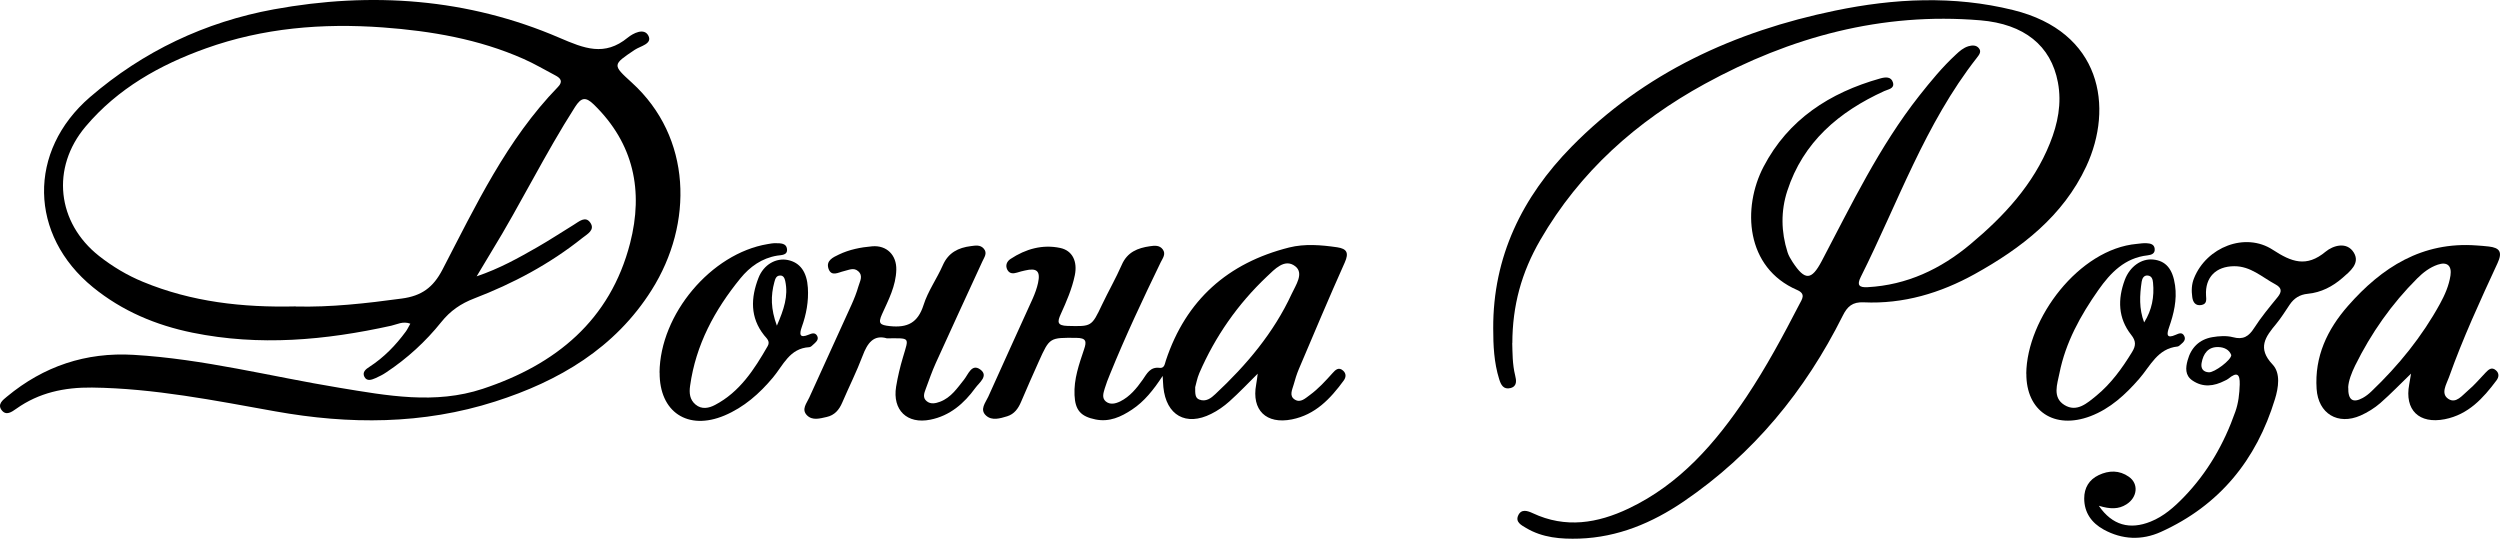
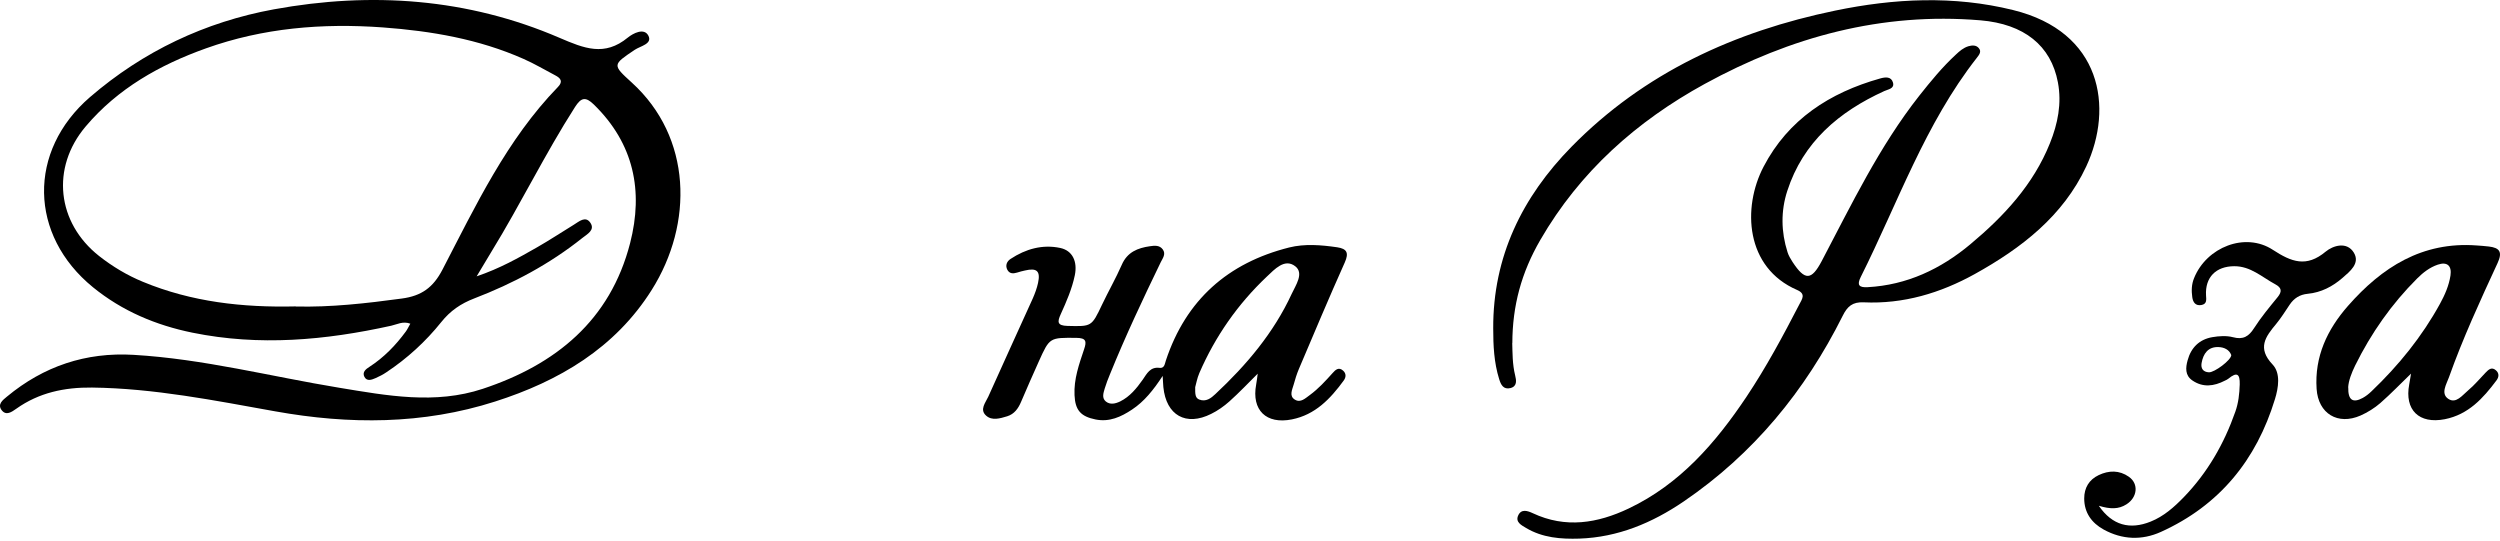
<svg xmlns="http://www.w3.org/2000/svg" width="800" height="173" viewBox="0 0 800 173" fill="none">
  <path d="M152.464 88.45C159.981 85.903 165.945 82.517 171.879 79.131C175.855 76.863 179.645 74.347 183.559 71.955C185.267 70.93 187.349 68.942 188.933 71.303C190.486 73.632 187.877 74.937 186.354 76.149C175.886 84.505 164.206 90.718 151.749 95.502C147.462 97.148 144.107 99.447 141.218 103.05C136.217 109.294 130.346 114.668 123.667 119.11C122.58 119.856 121.368 120.477 120.157 121.005C118.945 121.533 117.423 122.124 116.616 120.601C115.839 119.11 117.05 118.116 118.2 117.402C122.859 114.389 126.618 110.506 129.88 106.063C130.377 105.38 130.719 104.603 131.309 103.578C128.917 102.677 127.053 103.827 125.189 104.231C104.128 108.89 83.004 110.816 61.632 106.467C49.89 104.075 39.111 99.54 29.76 91.929C9.289 75.248 8.792 48.346 28.797 31.075C45.821 16.412 65.608 7.031 87.602 2.993C118.852 -2.723 149.668 -0.549 179.023 12.094C186.976 15.511 193.437 18.152 200.892 12.032C202.539 10.697 206.111 8.771 207.478 11.411C208.845 14.052 204.931 14.735 203.16 15.915C195.953 20.761 195.891 20.699 202.197 26.446C221.426 43.935 221.954 71.52 208.534 92.799C196.823 111.406 178.868 121.968 158.428 128.492C135.316 135.885 111.77 135.885 88.068 131.629C68.653 128.15 49.3 124.267 29.45 124.018C20.596 123.925 12.489 125.634 5.22 130.79C3.76 131.816 1.989 133.12 0.56 131.287C-0.962 129.361 0.964 127.964 2.238 126.907C13.98 117.184 27.462 112.649 42.745 113.55C65.049 114.855 86.639 120.477 108.57 124.081C123.822 126.597 139.23 129.486 154.483 124.422C177.812 116.687 195.27 102.553 201.638 77.795C205.925 61.114 202.85 45.954 190.051 33.467C187.349 30.826 185.951 31.23 184.025 34.212C174.395 49.247 166.598 65.338 157.247 80.56C155.818 82.889 154.421 85.281 152.495 88.481L152.464 88.45ZM94.653 98.08C105.774 98.359 117.175 97.086 128.575 95.533C134.881 94.694 138.609 92.022 141.591 86.275C152.246 65.773 162.156 44.712 178.557 27.813C180.266 26.042 179.365 24.986 177.688 24.116C174.302 22.346 170.978 20.358 167.499 18.835C153.178 12.498 138.019 9.92 122.487 8.771C103.134 7.373 84.216 8.926 65.888 15.48C51.132 20.761 37.682 28.31 27.399 40.487C16.247 53.689 18.204 71.272 31.717 81.927C36.035 85.312 40.695 88.108 45.758 90.19C61.322 96.62 77.599 98.453 94.653 98.049V98.08Z" fill="black" />
  <path d="M483.917 109.791C484.011 112.805 483.948 116.501 484.849 120.136C485.222 121.658 485.564 123.584 483.389 124.174C481.091 124.764 480.283 123.118 479.724 121.285C478.077 116.004 477.829 110.537 477.829 105.101C477.736 82.144 487.086 63.071 502.866 46.98C526.165 23.247 555.116 10.045 587.237 3.397C606.124 -0.517 625.166 -1.48 644.177 3.211C672.508 10.169 676.422 34.306 667.599 53.255C660.175 69.16 646.849 79.411 631.907 87.705C620.91 93.793 609.075 97.335 596.369 96.745C592.797 96.589 591.151 98.049 589.66 101.062C577.638 125.106 561.081 145.298 538.714 160.519C528.65 167.353 517.746 171.92 505.414 172.355C499.512 172.541 493.609 172.106 488.328 168.937C486.868 168.068 484.818 167.074 485.843 164.899C486.837 162.787 488.794 163.439 490.472 164.216C500.972 169.155 511.223 167.446 521.163 162.725C537.596 154.928 549.028 141.694 558.875 126.97C565.181 117.526 570.555 107.524 575.774 97.428C576.613 95.781 578.011 94.073 575.091 92.799C558.533 85.655 557.477 66.488 564.342 53.348C572.233 38.22 585.528 29.646 601.65 25.111C603.297 24.645 605.192 24.427 605.751 26.415C606.31 28.404 604.198 28.559 602.955 29.149C588.448 35.766 576.985 45.458 571.922 61.114C569.841 67.513 569.934 74.192 572.015 80.715C572.357 81.834 573.009 82.859 573.63 83.853C577.576 89.848 579.657 89.786 582.95 83.542C592.486 65.432 601.371 46.887 614.138 30.671C617.804 26.043 621.531 21.476 625.88 17.469C627.061 16.351 628.272 15.294 629.888 14.797C631.099 14.456 632.342 14.394 633.18 15.357C634.205 16.506 633.305 17.562 632.59 18.494C616.002 39.649 607.304 64.966 595.438 88.637C594.133 91.246 594.909 92.054 597.643 91.898C610.224 91.215 621.034 86.09 630.509 78.168C641.226 69.222 650.669 59.095 655.981 45.831C658.498 39.587 659.802 33.094 658.529 26.353C656.323 14.58 647.718 7.684 633.74 6.503C602.178 3.863 572.978 11.815 545.517 26.85C523.648 38.841 505.538 54.963 492.926 76.739C486.837 87.239 483.98 97.801 483.948 109.791H483.917Z" fill="black" />
  <path d="M402.529 119.514C399.485 122.527 396.565 125.634 393.396 128.461C391.657 130.014 389.669 131.412 387.588 132.437C379.511 136.506 373.174 132.903 372.273 123.863C372.18 122.993 372.18 122.093 372.055 120.291C369.073 124.826 366.184 128.461 362.239 131.07C358.729 133.4 355.032 135.108 350.621 134.239C345.837 133.276 344.067 131.288 343.849 126.442C343.601 121.285 345.309 116.563 346.894 111.81C347.794 109.201 347.577 108.145 344.408 108.114C335.897 108.052 335.897 107.927 332.418 115.662C330.492 119.98 328.566 124.267 326.733 128.616C325.832 130.728 324.59 132.499 322.291 133.214C320.023 133.897 317.445 134.705 315.55 132.996C313.406 131.07 315.363 128.865 316.233 126.97C320.924 116.47 325.739 106.032 330.461 95.564C331.175 93.948 331.796 92.271 332.169 90.562C333.008 86.742 331.796 85.654 328.007 86.555C327.137 86.742 326.298 86.959 325.428 87.239C324.186 87.611 323.036 87.611 322.353 86.338C321.607 84.909 322.229 83.604 323.378 82.859C328.224 79.659 333.598 78.137 339.283 79.348C343.197 80.187 344.843 83.666 343.942 88.077C343.042 92.426 341.271 96.496 339.438 100.534C338.32 102.988 338.258 104.2 341.582 104.293C349.317 104.479 349.285 104.603 352.671 97.459C354.691 93.203 357.051 89.103 358.946 84.785C360.717 80.653 364.072 79.348 368.017 78.789C369.477 78.572 371.061 78.416 372.087 79.814C373.174 81.305 372.055 82.641 371.434 83.915C365.718 95.719 360.127 107.586 355.188 119.763C354.566 121.254 353.976 122.776 353.51 124.329C353.106 125.727 352.516 127.342 353.852 128.461C355.25 129.61 356.958 129.175 358.449 128.461C361.587 126.908 363.73 124.236 365.687 121.471C367.023 119.545 368.048 117.34 371.061 117.713C372.646 117.899 372.708 116.47 373.081 115.352C379.511 95.968 392.931 84.132 412.532 79.193C417.533 77.951 422.783 78.385 427.909 79.131C431.015 79.597 431.699 80.902 430.332 83.977C425.268 95.284 420.484 106.685 415.638 118.085C414.955 119.701 414.427 121.409 413.961 123.118C413.495 124.764 412.439 126.752 414.396 127.902C416.198 128.989 417.72 127.436 419.149 126.41C421.913 124.391 424.181 121.875 426.449 119.359C427.35 118.334 428.406 117.34 429.804 118.613C430.86 119.576 430.736 120.757 429.959 121.813C425.703 127.622 420.888 132.716 413.402 134.208C405.17 135.854 400.448 131.225 401.97 123.056C402.188 121.906 402.312 120.726 402.467 119.545L402.529 119.514ZM382.462 123.894C382.431 126.1 382.462 127.373 383.798 127.87C385.91 128.678 387.556 127.405 388.923 126.1C398.864 116.812 407.593 106.498 413.34 94.042C414.613 91.277 417.378 87.425 414.458 85.188C411.072 82.579 407.841 86.213 405.387 88.512C396.099 97.303 388.892 107.617 383.798 119.359C383.052 121.067 382.742 122.993 382.462 123.894Z" fill="black" />
  <path d="M771.571 119.514C768.278 122.683 765.141 125.976 761.693 128.989C759.829 130.604 757.623 131.971 755.387 132.965C748.118 136.165 741.843 132.375 741.315 124.453C740.631 114.109 744.701 105.473 751.349 97.894C762.221 85.499 775.144 77.267 792.477 78.541C793.813 78.634 795.118 78.727 796.422 78.882C799.902 79.286 800.865 80.653 799.218 84.194C793.658 96.216 788.097 108.269 783.655 120.757C782.847 122.993 780.953 125.944 783.438 127.622C785.923 129.33 787.973 126.442 789.806 124.919C791.825 123.242 793.533 121.161 795.366 119.266C796.329 118.272 797.323 117.278 798.721 118.52C799.808 119.483 799.653 120.695 798.877 121.72C794.59 127.467 789.868 132.654 782.35 134.145C774.087 135.761 769.397 131.194 770.95 122.993C771.167 121.844 771.354 120.664 771.54 119.514H771.571ZM751.442 123.987C751.348 128.057 752.933 129.051 756.07 127.342C757.095 126.783 758.027 126.038 758.866 125.23C767.533 116.967 775.019 107.741 780.797 97.21C782.35 94.383 783.655 91.401 784.152 88.171C784.618 85.033 783.096 83.666 780.083 84.691C777.536 85.561 775.423 87.177 773.528 89.071C765.327 97.241 758.773 106.592 753.647 116.967C752.498 119.328 751.535 121.813 751.411 123.987H751.442Z" fill="black" />
  <path d="M671.669 161.917C675.925 168.099 681.547 169.59 688.195 166.918C692.389 165.241 695.713 162.29 698.788 159.121C706.399 151.262 711.711 142.005 715.314 131.722C716.308 128.927 716.619 126.007 716.712 123.024C716.805 119.607 715.811 118.955 713.109 121.161C712.767 121.44 712.363 121.627 711.959 121.813C708.449 123.615 704.939 124.081 701.522 121.72C699.192 120.104 699.378 117.681 700.031 115.321C701.118 111.251 703.789 108.611 707.921 107.896C710.064 107.524 712.456 107.368 714.506 107.896C717.83 108.797 719.601 107.679 721.341 104.945C723.546 101.497 726.218 98.297 728.827 95.098C730.318 93.265 730.163 92.085 728.081 90.966C723.857 88.699 720.222 85.157 714.941 85.188C709.101 85.219 705.591 88.73 705.933 94.539C706.026 95.937 706.243 97.303 704.411 97.614C702.516 97.925 701.739 96.682 701.522 95.067C701.242 93.017 701.273 90.997 702.112 88.978C706.088 79.1 718.483 74.161 727.305 79.939C733.3 83.853 738.053 85.654 744.204 80.529C746.596 78.541 751.038 77.205 753.243 80.871C755.294 84.288 751.97 86.866 749.578 88.947C746.44 91.681 742.744 93.607 738.488 94.011C735.91 94.259 734.077 95.44 732.679 97.521C731.281 99.602 729.945 101.746 728.361 103.672C724.944 107.772 722.241 111.375 727.212 116.625C729.852 119.39 729.107 124.081 727.988 127.715C722.055 147.161 710.251 161.73 691.488 170.211C685.368 172.976 679.093 172.696 673.191 169.465C669.339 167.353 666.947 164.06 666.947 159.494C666.947 156.108 668.5 153.498 671.576 152.038C674.838 150.485 678.192 150.423 681.237 152.566C684.436 154.803 684.001 159.152 680.46 161.389C677.944 163.004 675.21 162.942 671.669 161.855V161.917ZM714.009 113.643C713.388 111.872 711.68 111.127 709.971 111.065C706.585 110.909 705.032 113.177 704.504 116.19C704.224 117.837 704.939 119.048 706.865 119.141C708.635 119.204 713.947 115.258 714.009 113.643Z" fill="black" />
-   <path d="M283.71 108.238C279.547 107.057 277.559 109.791 276.037 113.86C274.111 118.955 271.657 123.832 269.513 128.833C268.519 131.163 267.059 132.872 264.543 133.431C262.4 133.897 260.008 134.673 258.237 132.903C256.342 130.977 258.175 129.02 258.951 127.249C263.425 117.309 268.022 107.43 272.495 97.49C273.334 95.626 274.111 93.669 274.67 91.712C275.105 90.096 276.347 88.295 274.608 86.772C273.179 85.499 271.563 86.431 270.01 86.772C268.302 87.145 266.003 88.667 265.102 85.934C264.294 83.386 266.531 82.361 268.426 81.461C271.781 79.845 275.446 79.131 279.081 78.82C283.741 78.416 286.94 81.616 286.816 86.338C286.692 91.494 284.3 95.999 282.25 100.534C280.883 103.547 281.628 104.013 284.735 104.355C290.388 104.945 293.712 103.33 295.545 97.583C296.943 93.141 299.801 89.195 301.696 84.878C303.466 80.839 306.666 79.255 310.673 78.758C312.133 78.572 313.686 78.261 314.805 79.566C316.047 80.995 314.96 82.33 314.37 83.635C309.4 94.476 304.367 105.287 299.459 116.159C298.248 118.831 297.285 121.626 296.259 124.391C295.731 125.789 295.141 127.311 296.601 128.429C297.875 129.424 299.397 129.082 300.826 128.554C304.336 127.218 306.293 124.236 308.499 121.471C309.866 119.763 310.953 116.252 313.686 118.24C316.451 120.26 313.345 122.434 312.133 124.112C308.499 129.113 303.963 133.058 297.688 134.301C290.264 135.792 285.542 131.225 286.754 123.739C287.282 120.539 288.027 117.402 288.959 114.295C290.885 107.741 291.413 108.238 283.678 108.269L283.71 108.238Z" fill="black" />
-   <path d="M648.402 119.577C648.589 101.901 665.301 79.691 683.784 78.044C684.809 77.951 685.835 77.764 686.86 77.827C688.04 77.889 689.345 78.106 689.5 79.597C689.655 81.15 688.506 81.554 687.232 81.71C679.963 82.517 675.397 87.239 671.483 92.799C665.767 100.938 660.983 109.574 659.026 119.421C658.343 122.87 656.696 127.156 660.579 129.579C664.556 132.065 667.879 129.02 670.831 126.628C675.552 122.745 679.094 117.837 682.262 112.649C683.505 110.63 683.567 109.139 681.983 107.151C677.758 101.808 677.634 95.751 679.932 89.569C681.548 85.251 685.275 82.704 688.941 83.045C693.01 83.418 695.278 85.996 696.024 91.34C696.676 95.968 695.62 100.41 694.098 104.759C693.352 106.903 693.166 108.518 696.272 107.12C697.266 106.685 698.291 106.219 698.944 107.493C699.534 108.642 698.788 109.45 697.95 110.133C697.608 110.413 697.235 110.817 696.862 110.879C690.401 111.531 688.133 117.092 684.561 121.192C680.181 126.224 675.304 130.76 668.936 133.183C657.349 137.563 648.34 131.536 648.433 119.546L648.402 119.577ZM686.145 103.144C688.63 99.199 689.407 94.943 688.972 90.47C688.879 89.413 688.599 88.326 687.326 88.171C685.99 88.016 685.493 89.165 685.338 90.128C684.685 94.477 684.468 98.826 686.114 103.144H686.145Z" fill="black" />
-   <path d="M211.051 119.235C211.206 100.565 227.546 81.119 245.656 78.106C246.526 77.951 247.396 77.795 248.297 77.826C249.757 77.826 251.621 77.826 251.838 79.628C252.086 81.709 250.129 81.585 248.7 81.802C243.792 82.61 239.971 85.344 236.927 89.072C228.695 99.167 222.669 110.288 220.836 123.428C220.494 125.789 220.712 127.902 222.576 129.455C224.533 131.101 226.831 130.635 228.819 129.579C236.741 125.416 241.369 118.21 245.656 110.754C246.526 109.232 245.377 108.331 244.538 107.306C239.971 101.59 240.251 95.284 242.705 88.947C244.383 84.598 248.39 82.455 252.086 83.2C256.063 84.008 258.206 87.052 258.517 92.085C258.796 96.434 258.02 100.596 256.56 104.666C255.783 106.902 255.783 108.362 258.796 107.089C259.759 106.685 260.847 106.281 261.499 107.492C262.089 108.642 261.157 109.418 260.412 110.102C259.977 110.506 259.48 111.065 258.983 111.096C252.646 111.438 250.626 116.905 247.334 120.819C243.016 125.976 238.077 130.325 231.833 132.965C220.09 137.904 210.989 131.847 211.082 119.235H211.051ZM248.607 104.2C250.844 99.012 252.304 94.756 251.279 89.941C251.092 89.103 250.751 88.14 249.663 88.171C248.39 88.171 248.079 89.227 247.8 90.252C246.619 94.57 246.619 98.857 248.607 104.231V104.2Z" fill="black" />
</svg>